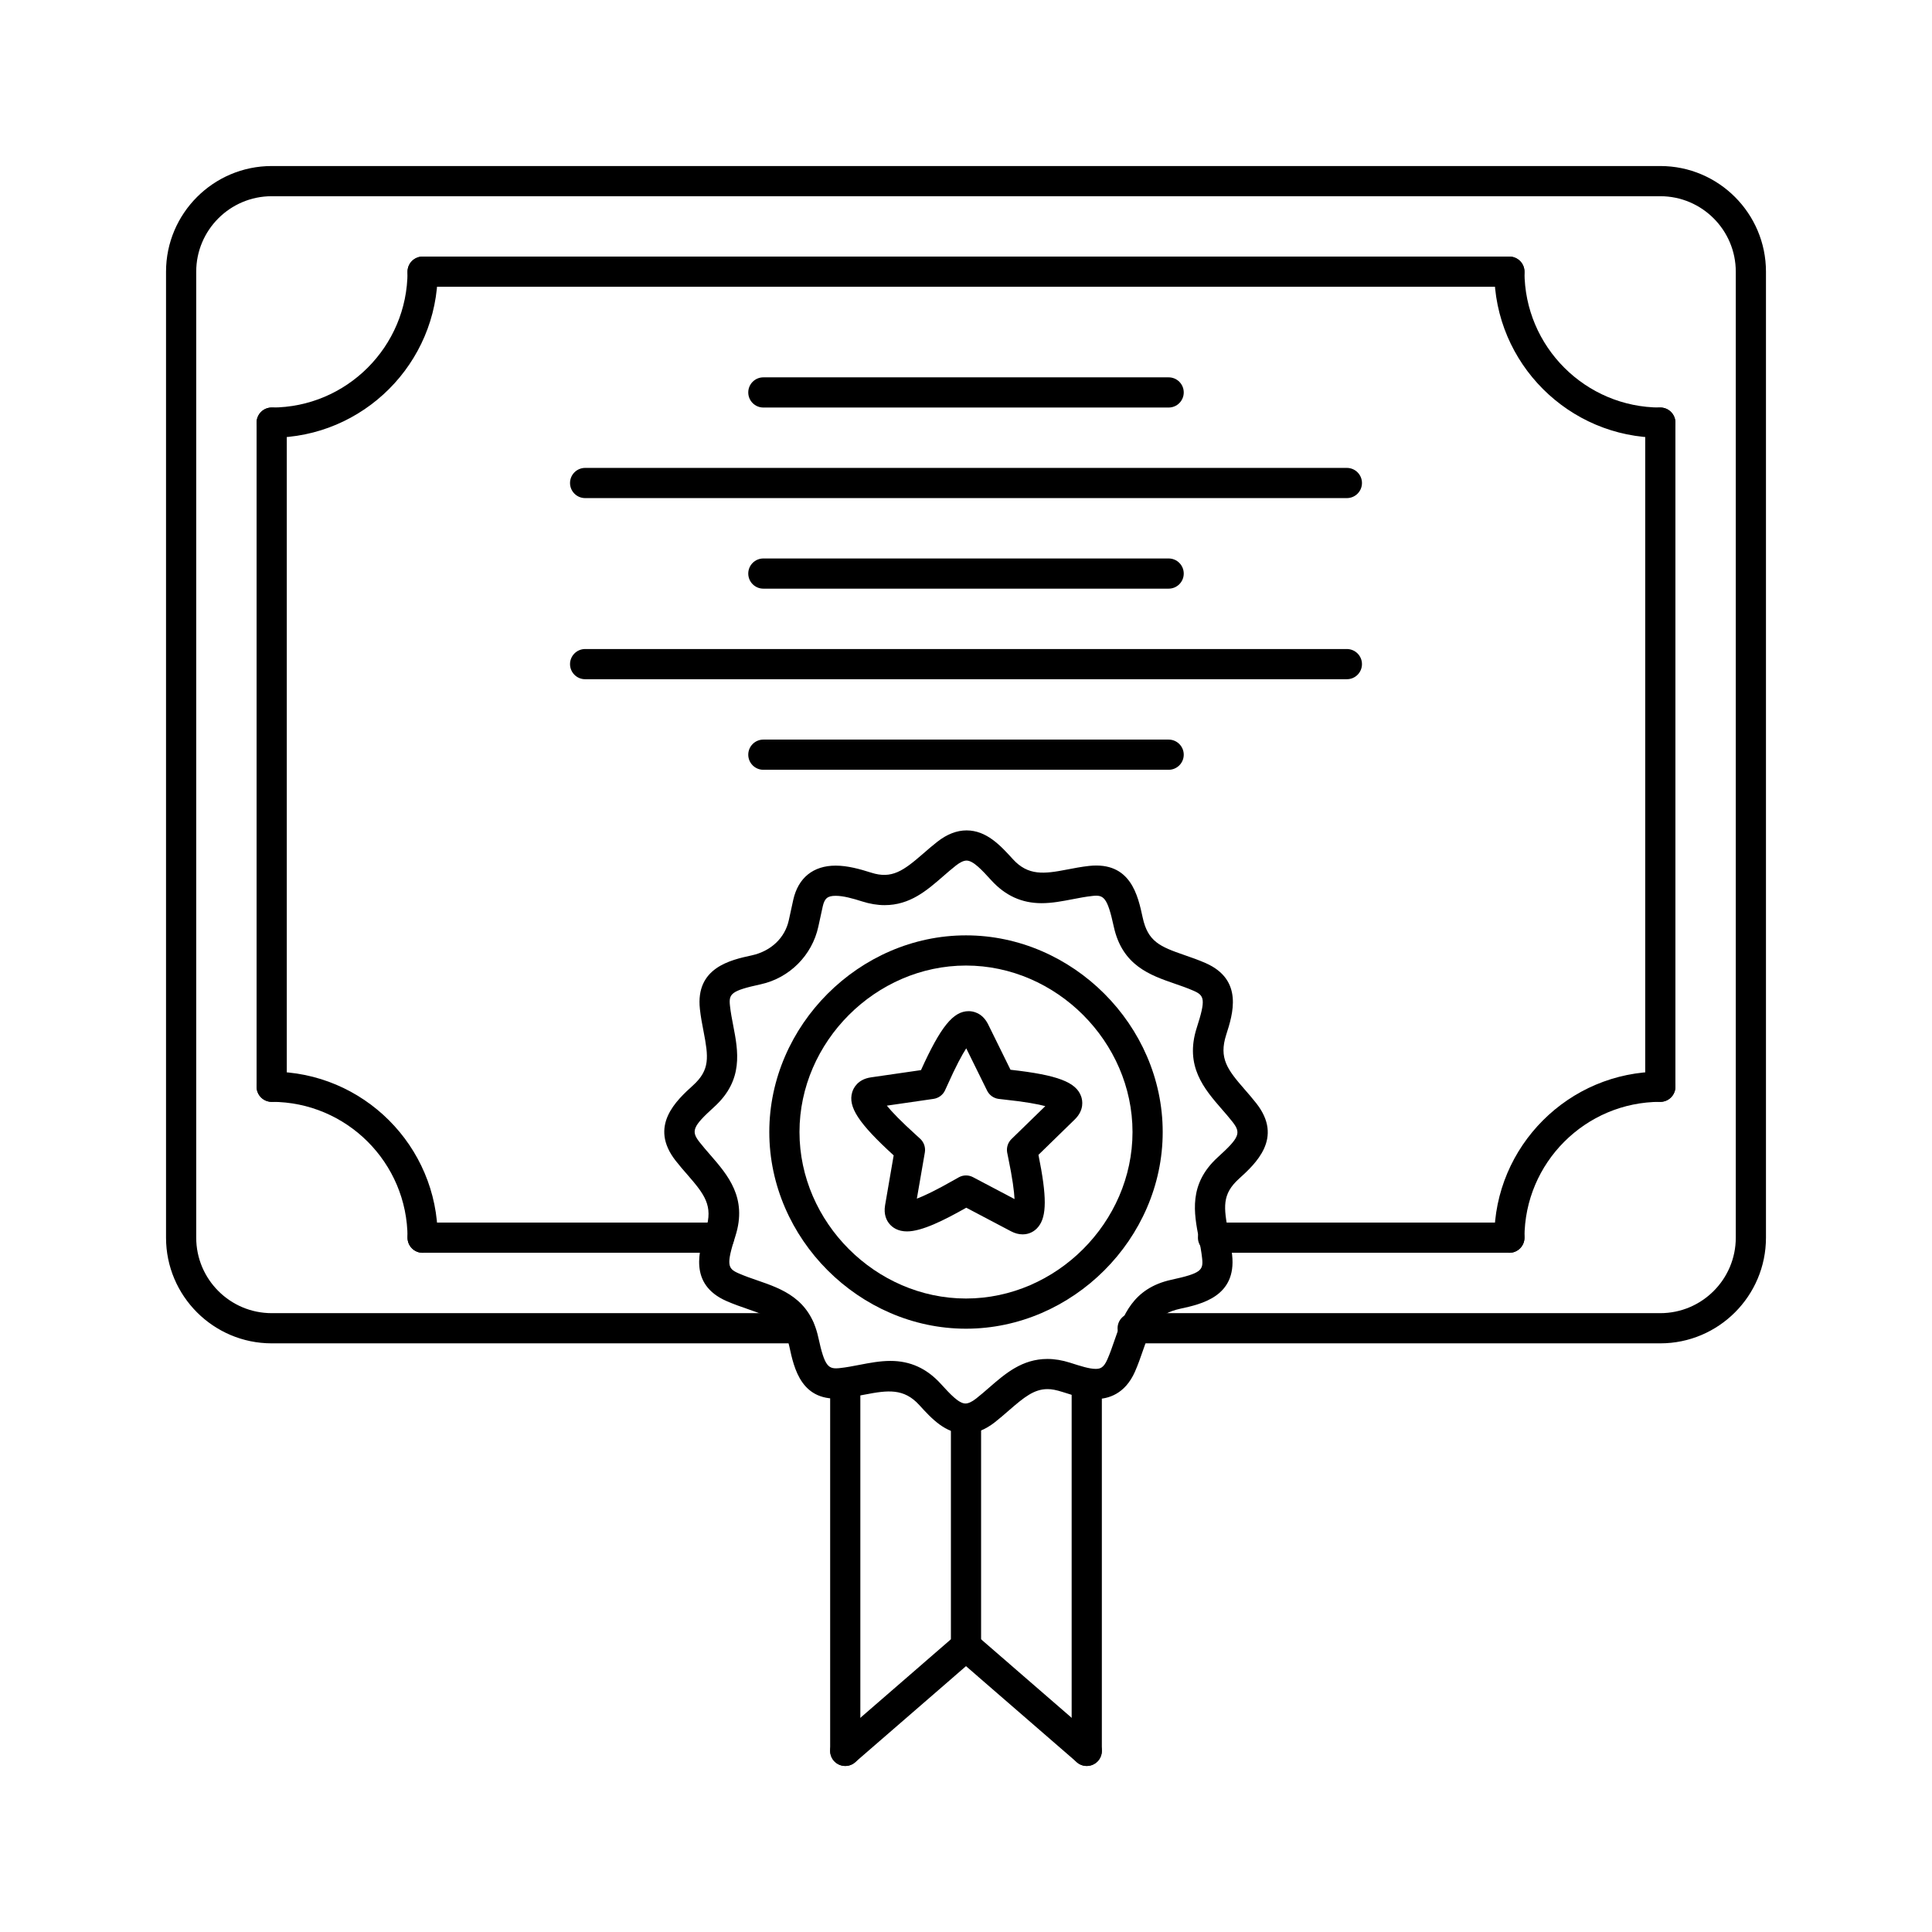
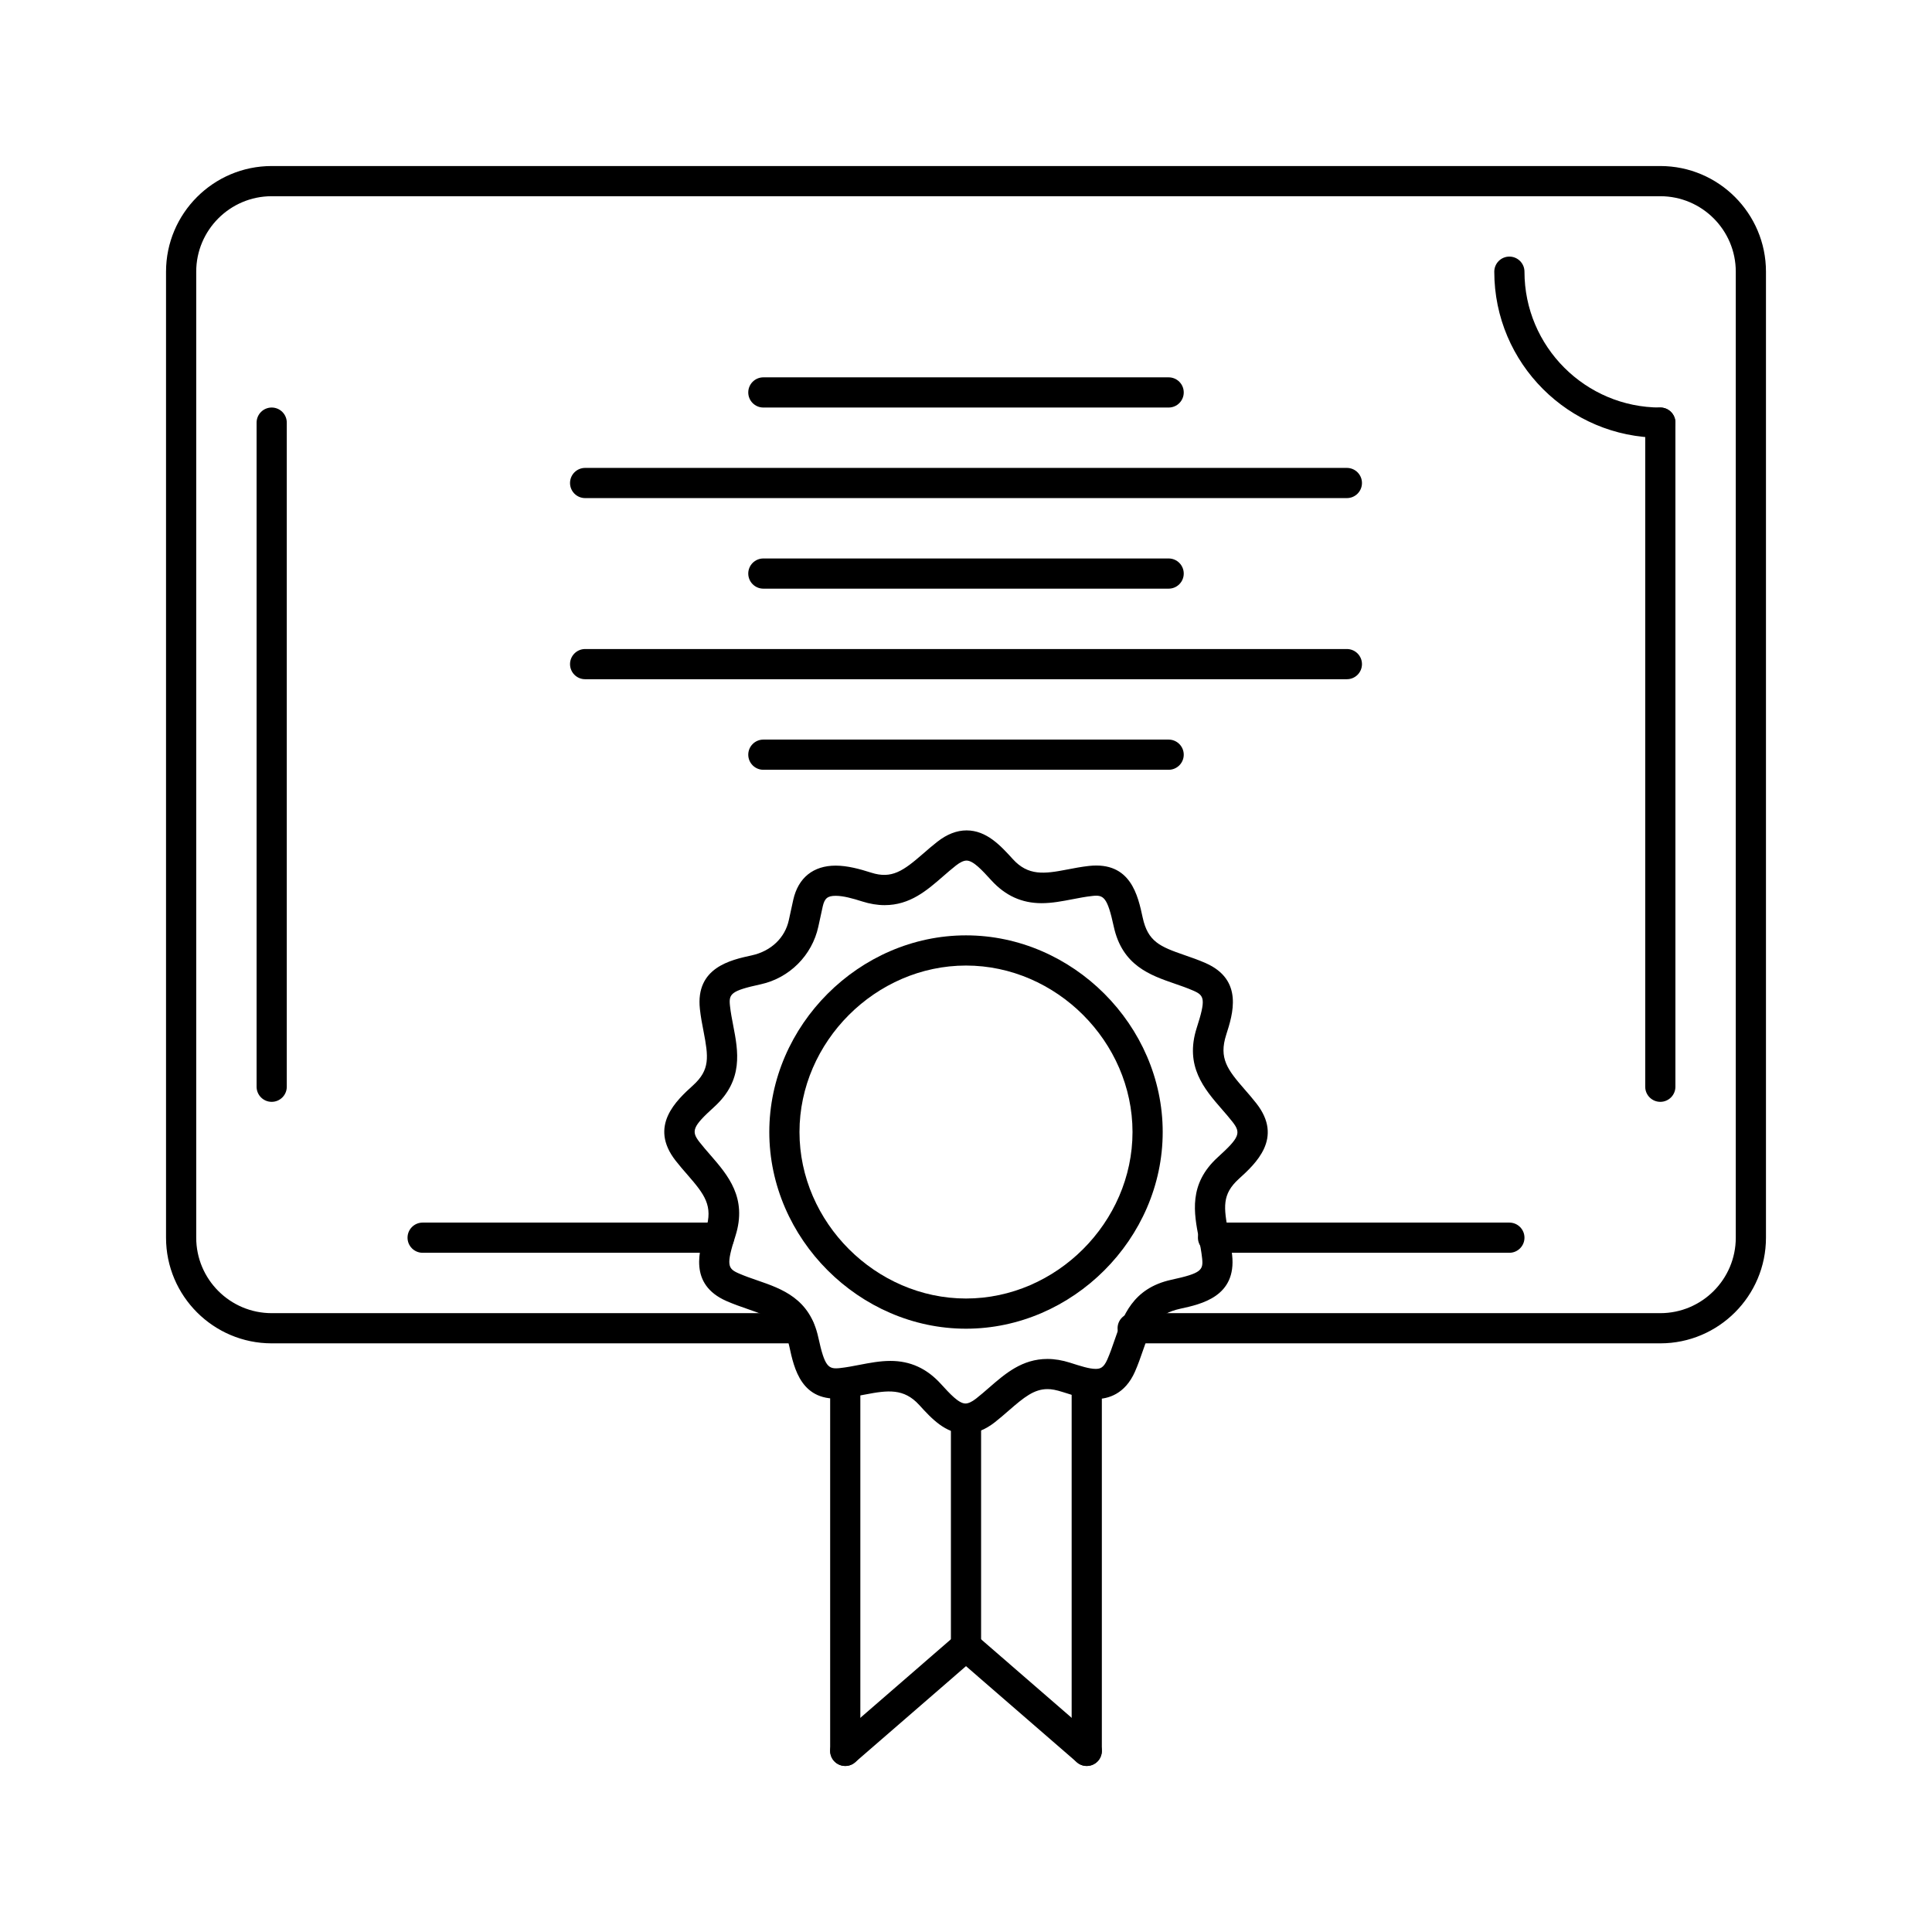
<svg xmlns="http://www.w3.org/2000/svg" id="Layer_2" enable-background="new 0 0 64 64" height="64" viewBox="0 0 64 64" width="64">
  <g id="LINE_2404_">
    <g>
      <path d="m32 55.032c-.276 0-.5-.224-.5-.5v-7.517c0-.276.224-.5.5-.5s.5.224.5.5v7.517c0 .277-.224.5-.5.5z" />
    </g>
  </g>
  <g id="ARC_1416_">
    <g>
      <path d="m55 14.5c-3.032 0-5.5-2.467-5.5-5.5 0-.276.224-.5.5-.5s.5.224.5.5c0 2.481 2.019 4.5 4.5 4.5.276 0 .5.224.5.5s-.224.5-.5.5z" />
    </g>
  </g>
  <g id="LINE_2405_">
    <g>
-       <path d="m50 9.5h-36c-.276 0-.5-.224-.5-.5s.224-.5.5-.5h36c.276 0 .5.224.5.5s-.224.5-.5.5z" />
-     </g>
+       </g>
  </g>
  <g id="LINE_2406_">
    <g>
      <path d="m9 36.5c-.276 0-.5-.224-.5-.5v-22c0-.276.224-.5.5-.5s.5.224.5.5v22c0 .276-.224.5-.5.5z" />
    </g>
  </g>
  <g id="LINE_2407_">
    <g>
      <path d="m23.817 41.5h-9.817c-.276 0-.5-.224-.5-.5s.224-.5.5-.5h9.817c.276 0 .5.224.5.5s-.223.5-.5.5z" />
    </g>
  </g>
  <g id="ARC_1417_">
    <g>
-       <path d="m14 41.5c-.276 0-.5-.224-.5-.5 0-2.481-2.019-4.5-4.5-4.5-.276 0-.5-.224-.5-.5s.224-.5.5-.5c3.032 0 5.5 2.467 5.5 5.5 0 .276-.224.5-.5.5z" />
-     </g>
+       </g>
  </g>
  <g id="ARC_1418_">
    <g>
-       <path d="m9 14.5c-.276 0-.5-.224-.5-.5s.224-.5.5-.5c2.481 0 4.5-2.019 4.5-4.5 0-.276.224-.5.5-.5s.5.224.5.5c0 3.033-2.468 5.5-5.5 5.5z" />
-     </g>
+       </g>
  </g>
  <g id="LINE_2408_">
    <g>
      <path d="m50 41.5h-9.817c-.276 0-.5-.224-.5-.5s.224-.5.5-.5h9.817c.276 0 .5.224.5.5s-.224.5-.5.5z" />
    </g>
  </g>
  <g id="LINE_2409_">
    <g>
      <path d="m55 36.5c-.276 0-.5-.224-.5-.5v-22c0-.276.224-.5.5-.5s.5.224.5.5v22c0 .276-.224.5-.5.5z" />
    </g>
  </g>
  <g id="ARC_1419_">
    <g>
-       <path d="m50 41.5c-.276 0-.5-.224-.5-.5 0-3.033 2.468-5.5 5.5-5.5.276 0 .5.224.5.5s-.224.5-.5.5c-2.481 0-4.5 2.019-4.5 4.5 0 .276-.224.5-.5.5z" />
-     </g>
+       </g>
  </g>
  <g id="LINE_2410_">
    <g>
      <path d="m38.713 25.5h-13.426c-.276 0-.5-.224-.5-.5s.224-.5.5-.5h13.426c.276 0 .5.224.5.5s-.224.5-.5.5z" />
    </g>
  </g>
  <g id="LINE_2411_">
    <g>
      <path d="m44.617 22.5h-25.234c-.276 0-.5-.224-.5-.5s.224-.5.5-.5h25.234c.276 0 .5.224.5.5s-.223.5-.5.5z" />
    </g>
  </g>
  <g id="LINE_2412_">
    <g>
      <path d="m38.713 19.5h-13.426c-.276 0-.5-.224-.5-.5s.224-.5.5-.5h13.426c.276 0 .5.224.5.5s-.224.5-.5.5z" />
    </g>
  </g>
  <g id="LINE_2413_">
    <g>
      <path d="m44.617 16.5h-25.234c-.276 0-.5-.224-.5-.5s.224-.5.5-.5h25.234c.276 0 .5.224.5.5s-.223.5-.5.5z" />
    </g>
  </g>
  <g id="LINE_2414_">
    <g>
      <path d="m38.713 13.5h-13.426c-.276 0-.5-.224-.5-.5s.224-.5.5-.5h13.426c.276 0 .5.224.5.5s-.224.5-.5.5z" />
    </g>
  </g>
  <g id="LWPOLYLINE_601_">
    <g>
-       <path d="m33.875 40.89c-.126 0-.255-.034-.384-.102l-1.482-.781c-.734.415-1.469.785-1.964.785-.308 0-.485-.135-.58-.248-.096-.113-.198-.313-.145-.621l.284-1.65c-1.16-1.057-1.521-1.61-1.373-2.094.038-.126.175-.425.62-.49l1.658-.24c.651-1.439 1.069-1.953 1.58-1.953.129 0 .448.042.645.438l.74 1.503c1.561.174 2.178.41 2.342.888.043.124.108.446-.215.76l-1.201 1.171c.281 1.385.278 2.036-.005 2.384-.13.162-.315.25-.52.25zm-1.875-1.952c.08 0 .16.019.233.058l1.375.725c-.013-.251-.064-.674-.212-1.382l-.033-.165c-.027-.163.026-.328.145-.443l1.119-1.089c-.242-.065-.659-.144-1.377-.22l-.174-.02c-.163-.023-.305-.126-.377-.273l-.691-1.402c-.136.21-.34.583-.634 1.242l-.073.159c-.072.148-.214.25-.377.274l-1.546.224c.157.195.449.504.985.988l.129.118c.118.115.172.281.145.443l-.265 1.532c.236-.09.622-.27 1.246-.626l.149-.084c.074-.04.153-.059.233-.059z" />
-     </g>
+       </g>
  </g>
  <g id="CIRCLE_120_">
    <g>
      <path d="m32 44.015c-3.532 0-6.516-2.983-6.516-6.515s2.983-6.515 6.516-6.515 6.516 2.983 6.516 6.515-2.984 6.515-6.516 6.515zm0-12.03c-2.99 0-5.516 2.525-5.516 5.515s2.526 5.515 5.516 5.515 5.516-2.525 5.516-5.515-2.526-5.515-5.516-5.515z" />
    </g>
  </g>
  <g id="LWPOLYLINE_602_">
    <g>
      <path d="m55 44.5h-17.479c-.276 0-.5-.224-.5-.5s.224-.5.5-.5h17.479c1.379 0 2.5-1.122 2.5-2.5v-32c0-1.378-1.121-2.5-2.5-2.5h-46c-1.379 0-2.5 1.122-2.5 2.5v32c0 1.378 1.121 2.5 2.5 2.5h17.479c.276 0 .5.224.5.5s-.224.5-.5.5h-17.479c-1.93 0-3.5-1.57-3.5-3.5v-32c0-1.93 1.57-3.5 3.5-3.5h46c1.93 0 3.5 1.57 3.5 3.5v32c0 1.93-1.57 3.5-3.5 3.5z" />
    </g>
  </g>
  <g id="LINE_2415_">
    <g>
      <path d="m36 58.5c-.276 0-.5-.224-.5-.5v-12.159c0-.276.224-.5.5-.5s.5.224.5.5v12.159c0 .276-.224.5-.5.5z" />
    </g>
  </g>
  <g id="LINE_2416_">
    <g>
      <path d="m28 58.5c-.276 0-.5-.224-.5-.5v-12.159c0-.276.224-.5.5-.5s.5.224.5.5v12.159c0 .276-.224.5-.5.5z" />
    </g>
  </g>
  <g id="LINE_2417_">
    <g>
      <path d="m36 58.5c-.116 0-.233-.04-.327-.122l-4-3.468c-.209-.181-.231-.497-.051-.706.181-.208.498-.231.705-.05l4 3.468c.209.181.231.497.051.706-.099.113-.238.172-.378.172z" />
    </g>
  </g>
  <g id="LINE_2418_">
    <g>
      <path d="m28 58.5c-.14 0-.279-.059-.378-.172-.181-.209-.158-.524.051-.706l4-3.468c.207-.181.525-.158.705.05.181.209.158.524-.051.706l-4 3.468c-.094.082-.211.122-.327.122z" />
    </g>
  </g>
  <g id="LWPOLYLINE_603_">
    <g>
      <path d="m31.983 47.493c-.666 0-1.127-.506-1.534-.953-.507-.555-1.038-.49-1.788-.345-.238.046-.483.093-.735.121-1.382.155-1.621-.986-1.779-1.716-.173-.791-.57-.957-1.384-1.238-.23-.079-.467-.162-.699-.264-1.266-.557-.9-1.696-.682-2.377.247-.776-.039-1.15-.608-1.804-.131-.15-.265-.304-.392-.467-.902-1.152.026-1.997.581-2.501.561-.511.506-.939.343-1.785-.047-.239-.094-.485-.121-.738-.15-1.374 1.019-1.626 1.717-1.778.653-.143 1.103-.592 1.228-1.163l.148-.679c.165-.73.663-1.131 1.404-1.131.392 0 .798.112 1.178.233.682.218 1.064-.059 1.725-.634.15-.131.305-.265.468-.392.317-.248.642-.374.965-.374.666 0 1.128.506 1.535.953.504.555 1.037.491 1.787.345.238-.046.483-.093.735-.121 1.386-.15 1.621.986 1.779 1.716.173.791.57.957 1.384 1.238.23.079.467.162.699.264 1.266.557.9 1.696.682 2.377-.247.776.039 1.15.608 1.804.131.15.265.304.392.467.902 1.152-.026 1.997-.581 2.501-.561.511-.506.939-.343 1.785.047.239.094.485.121.738.15 1.374-1.019 1.626-1.717 1.778-.79.173-.957.571-1.238 1.386-.079.229-.161.465-.263.697-.331.751-.892.909-1.304.909-.364 0-.725-.116-1.073-.227-.24-.077-.385-.102-.521-.102-.445 0-.778.27-1.283.71-.15.131-.305.265-.467.392-.319.249-.643.375-.967.375zm-2.486-2.411c.656 0 1.201.248 1.665.756.307.336.597.655.82.655.096 0 .213-.055.351-.162.148-.116.289-.239.426-.358.54-.47 1.098-.956 1.94-.956.238 0 .488.042.744.123.358.115.643.206.851.206.138 0 .262-.023.388-.312.091-.207.163-.417.233-.621.281-.814.6-1.737 1.887-2.019.987-.214 1.063-.316 1.02-.71-.024-.226-.067-.444-.108-.657-.163-.845-.349-1.802.625-2.69.719-.653.779-.803.493-1.169-.117-.149-.239-.29-.359-.427-.578-.666-1.234-1.42-.832-2.685.309-.96.257-1.078-.105-1.237-.208-.091-.418-.164-.623-.234-.813-.281-1.735-.599-2.017-1.886-.213-.98-.335-1.063-.711-1.019-.225.024-.442.067-.655.108-.333.064-.677.131-1.025.131-.656 0-1.201-.248-1.665-.756-.307-.336-.597-.655-.821-.655-.095 0-.212.054-.35.162-.148.116-.289.239-.426.358-.54.47-1.098.956-1.94.956-.238 0-.488-.042-.744-.123-.304-.097-.62-.186-.875-.186-.268 0-.368.082-.429.348l-.147.675c-.208.951-.957 1.7-1.907 1.908-.987.214-1.063.316-1.02.71.024.226.067.444.108.657.163.845.349 1.802-.625 2.69-.719.653-.779.803-.493 1.169.117.149.239.29.359.427.578.666 1.234 1.42.832 2.685-.309.96-.257 1.078.105 1.237.208.091.418.164.623.234.813.281 1.735.599 2.017 1.886.213.98.33 1.059.711 1.019.225-.024.442-.067.655-.108.332-.064.675-.13 1.024-.13z" />
    </g>
  </g>
</svg>